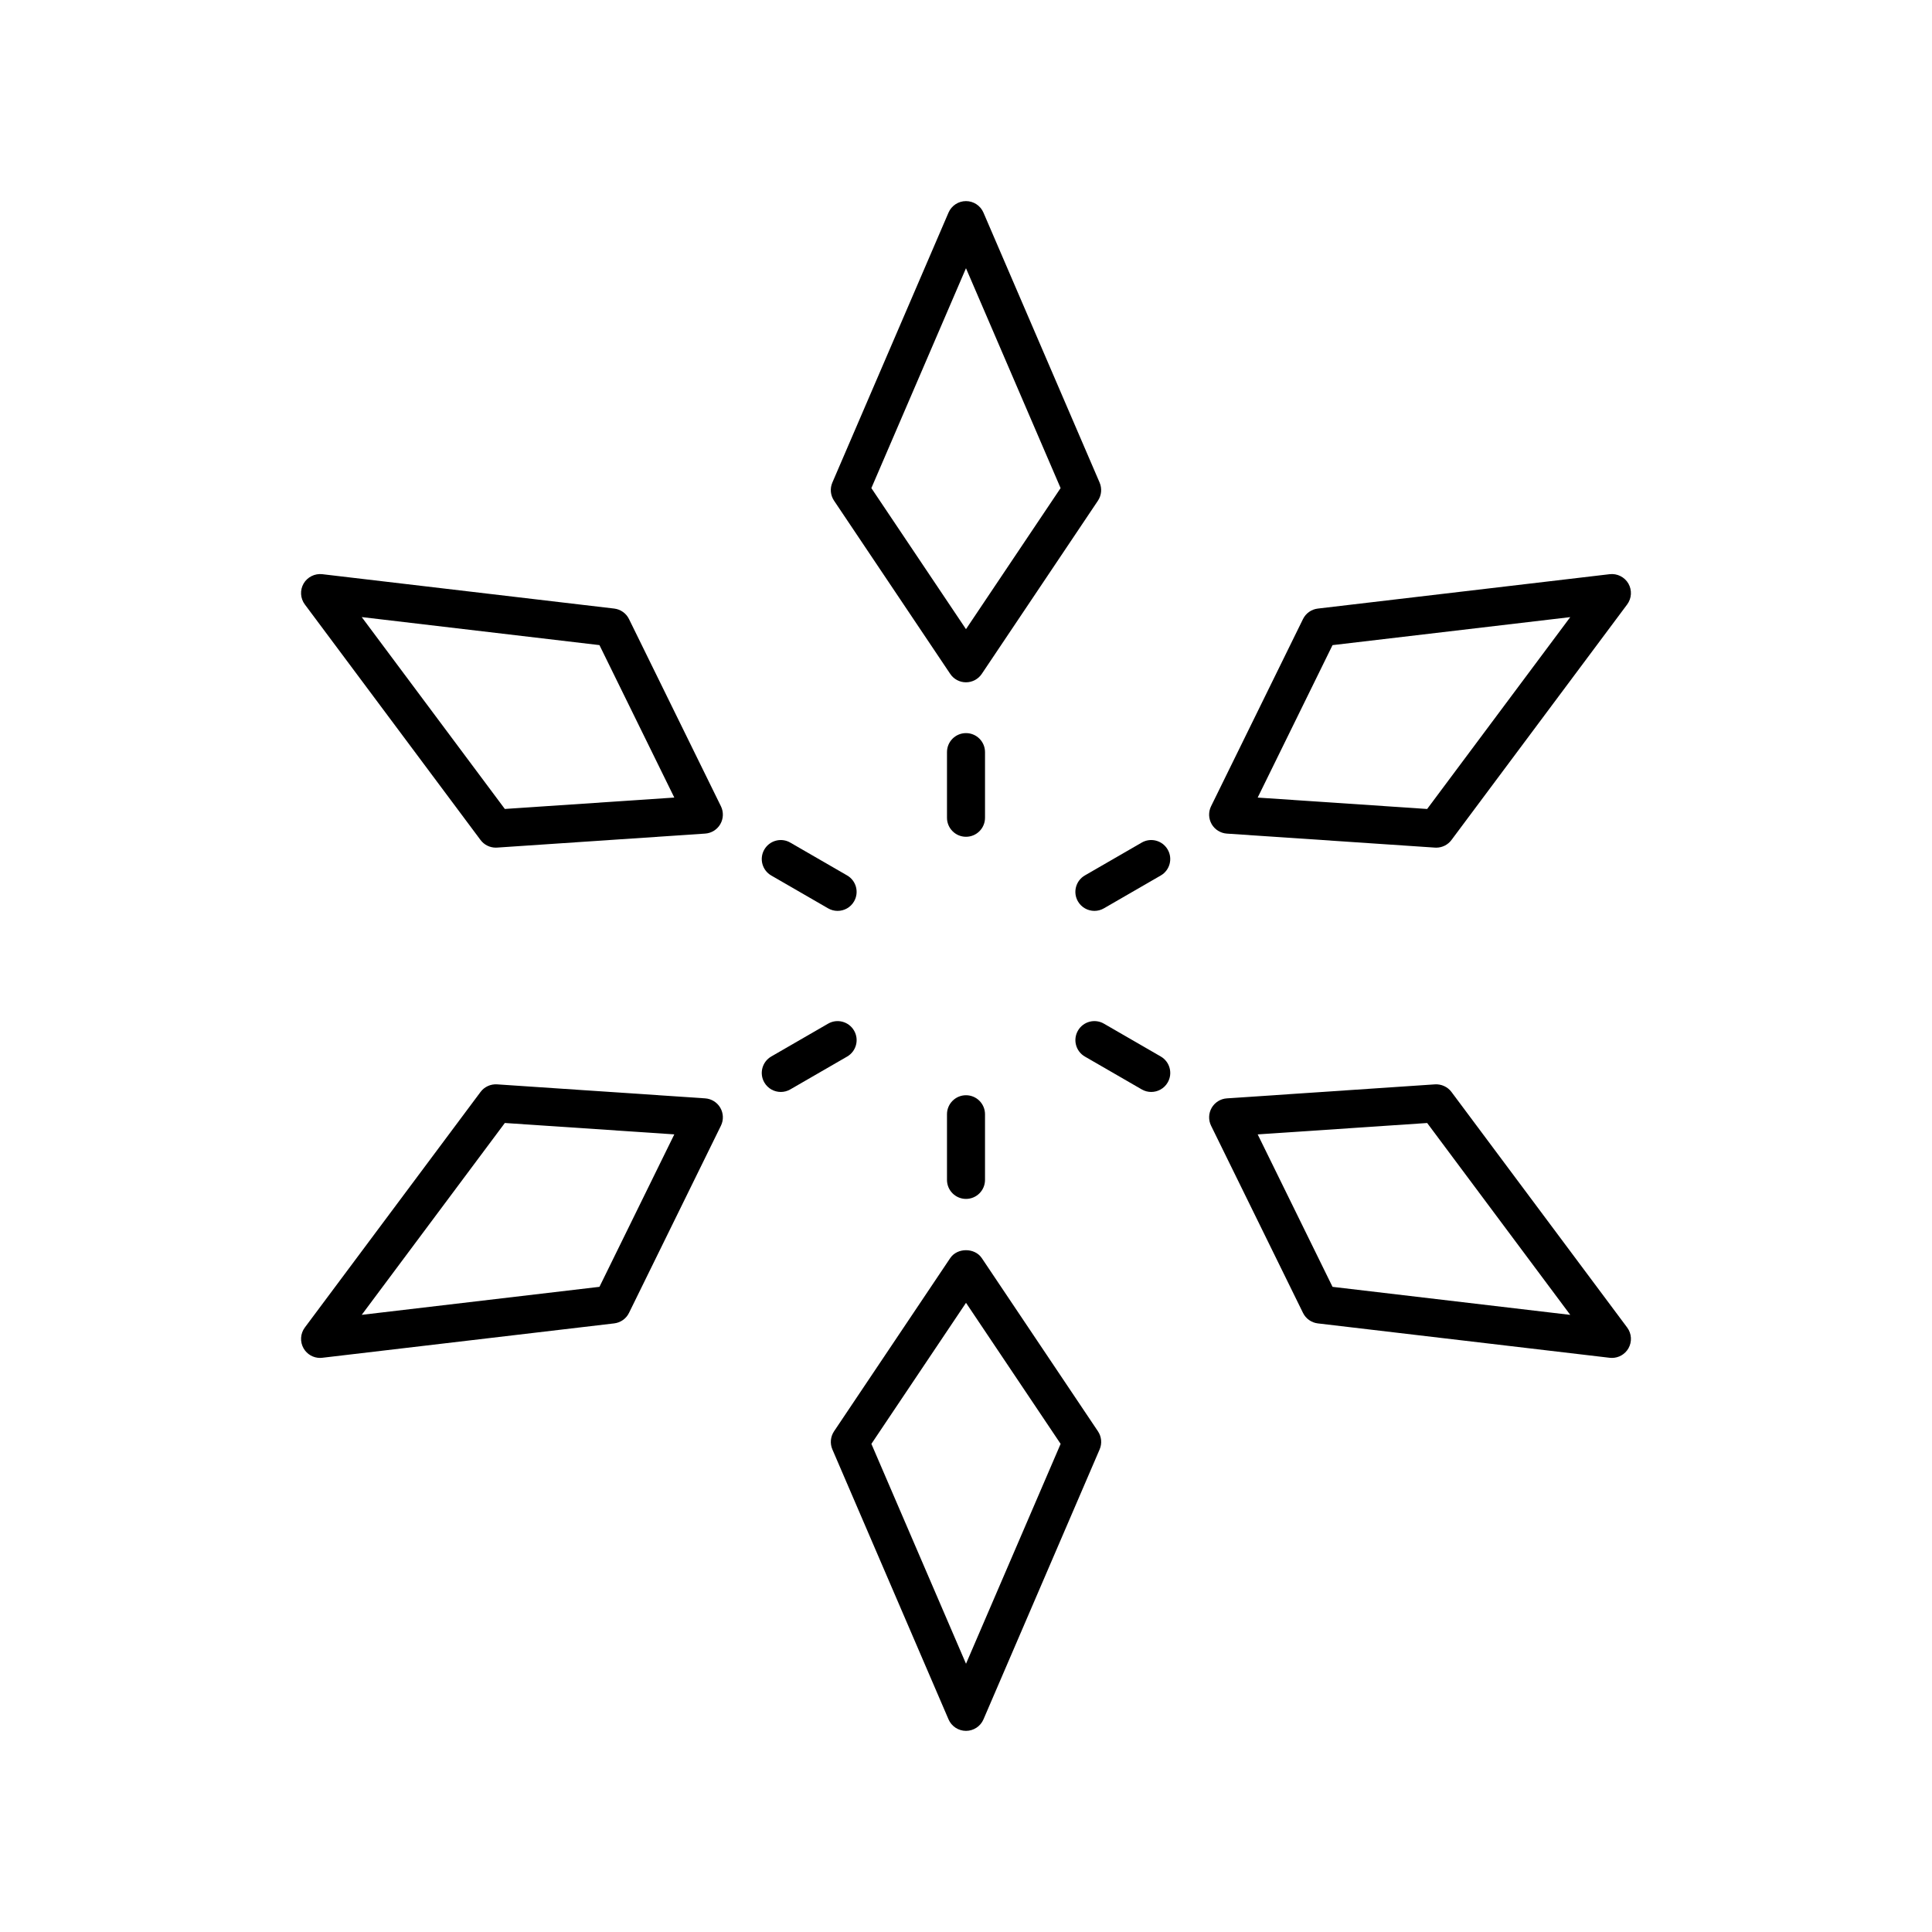
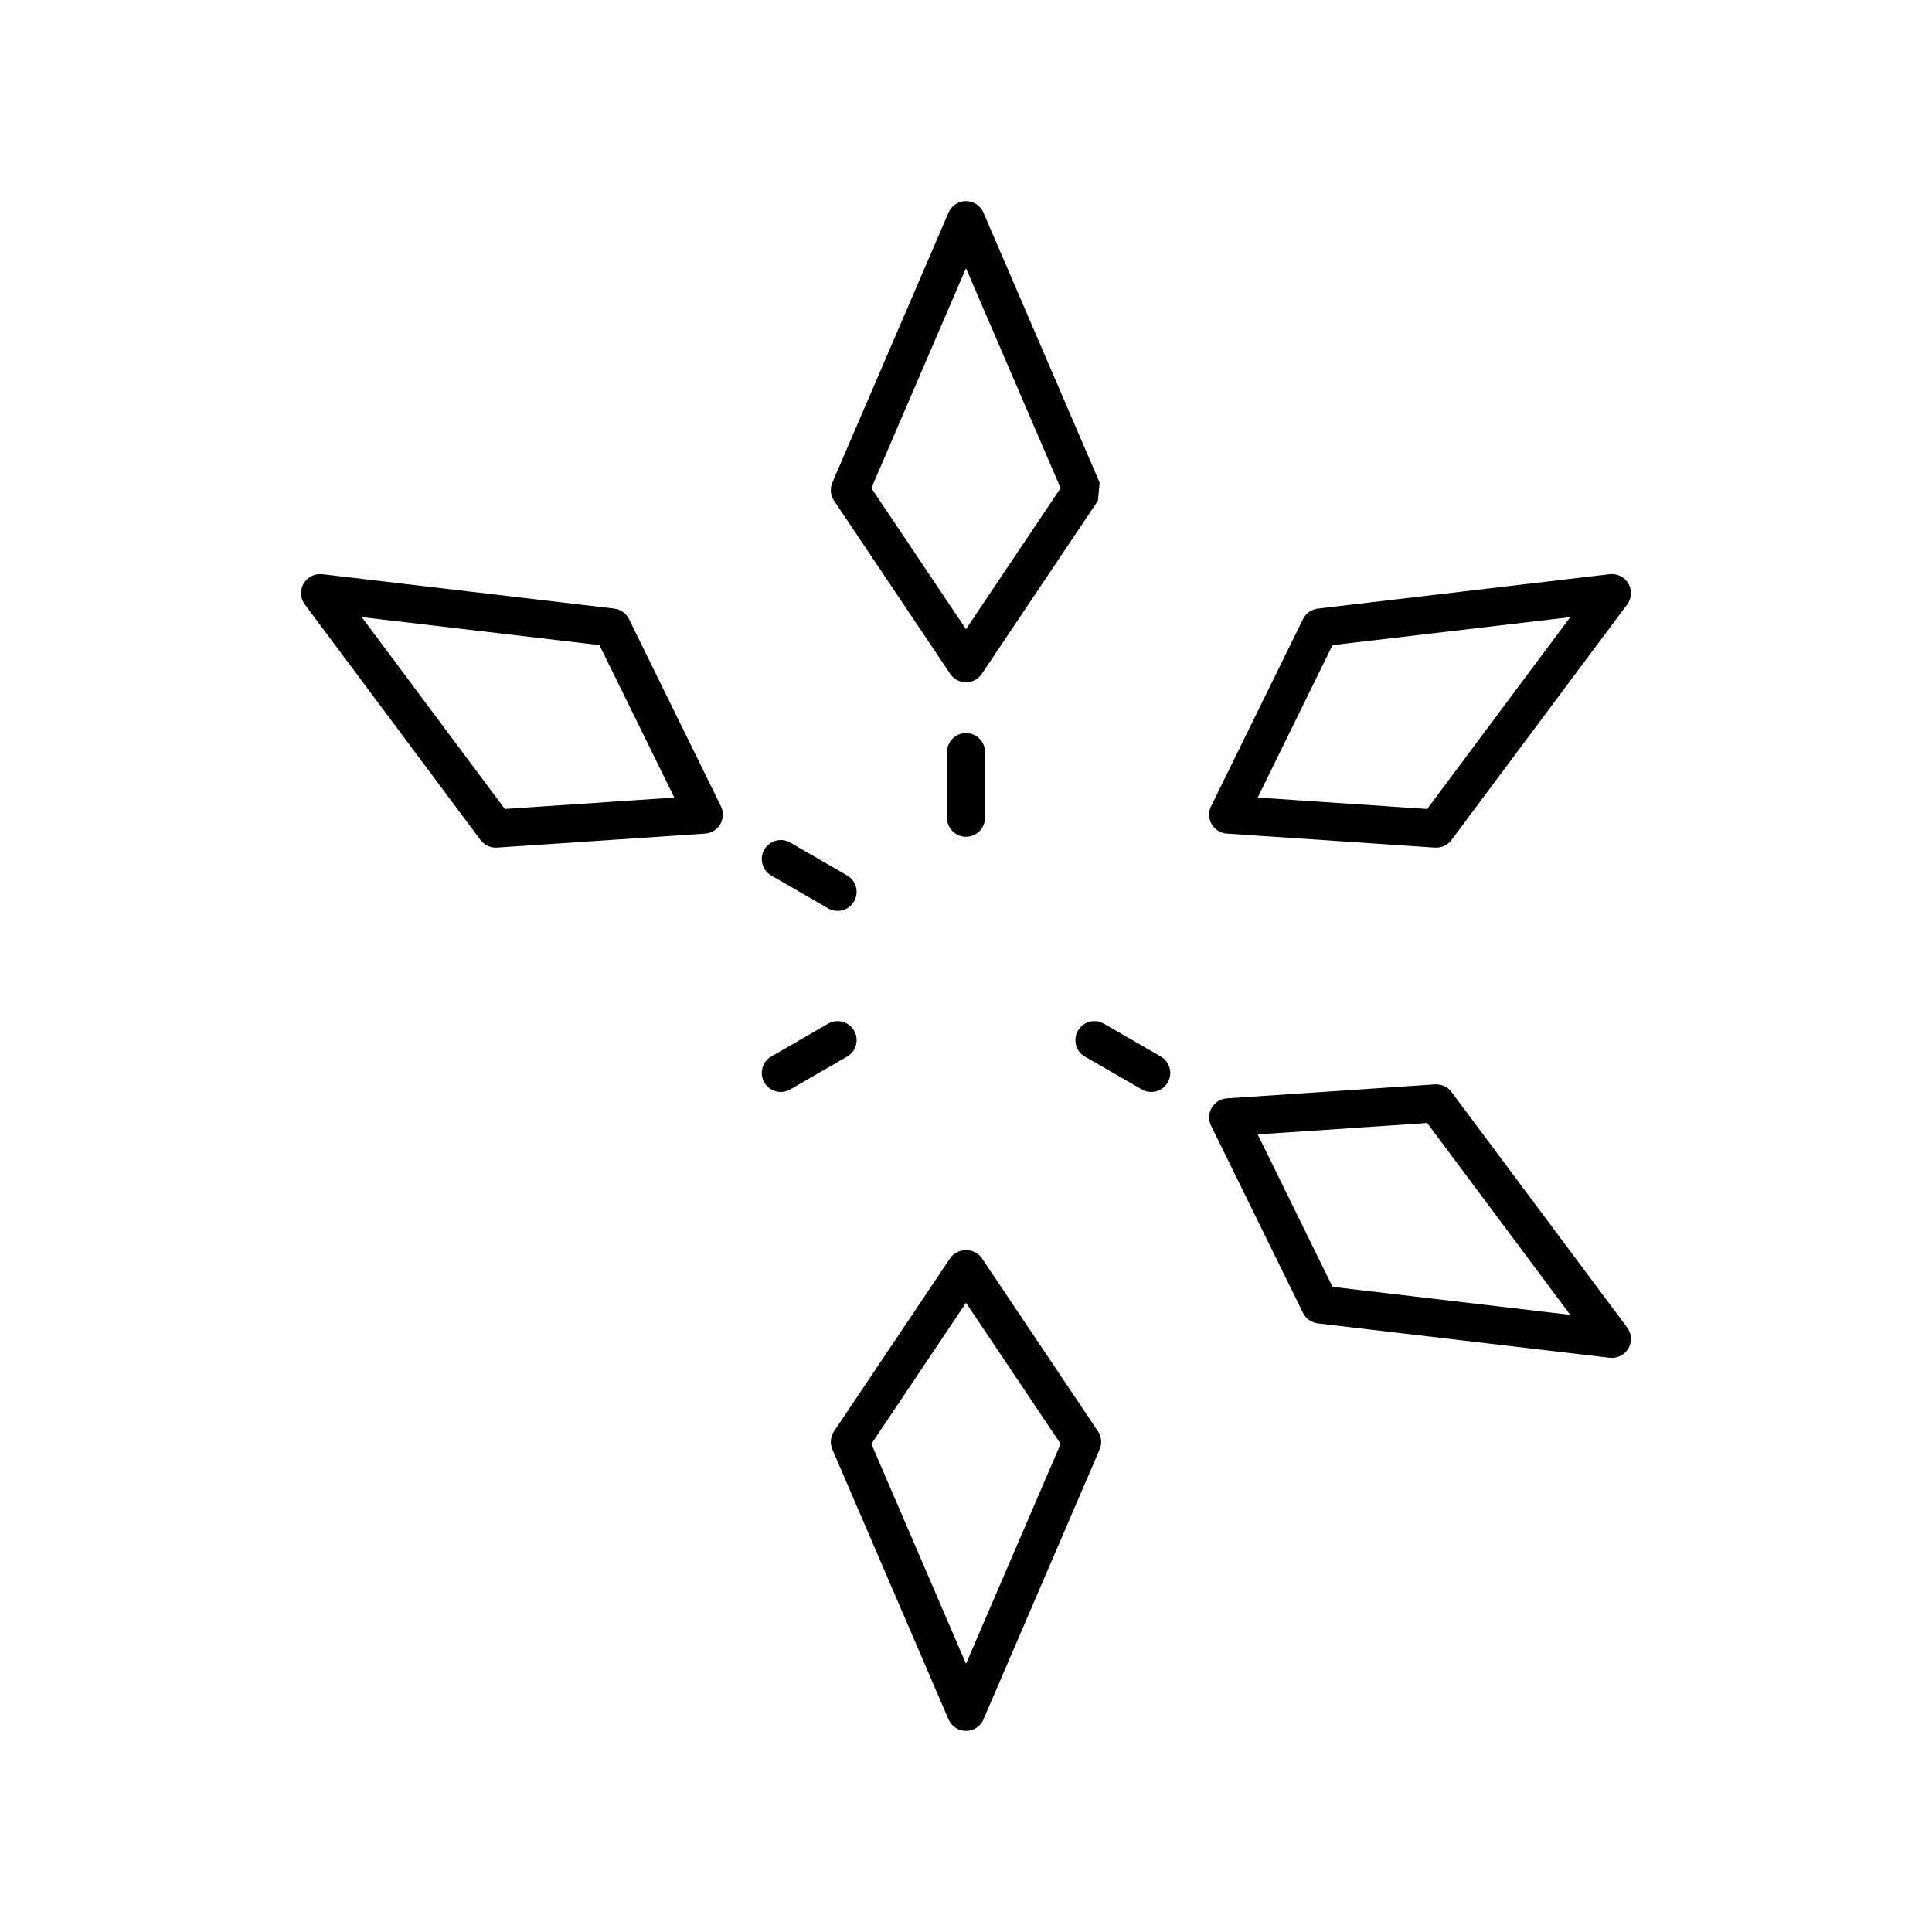
<svg xmlns="http://www.w3.org/2000/svg" fill="#000000" width="800px" height="800px" version="1.1" viewBox="144 144 512 512">
  <g>
-     <path d="m435.41 271.89-30.785-71.547c-0.797-1.848-2.617-3.047-4.629-3.047s-3.832 1.199-4.629 3.047l-30.785 71.547c-0.676 1.57-0.508 3.375 0.449 4.797l30.785 45.898c0.93 1.398 2.5 2.234 4.18 2.234 1.676 0 3.246-0.836 4.184-2.231l30.785-45.898c0.949-1.426 1.117-3.231 0.445-4.801zm-35.414 38.844-25.074-37.383 25.074-58.27 25.074 58.27z" />
+     <path d="m435.41 271.89-30.785-71.547c-0.797-1.848-2.617-3.047-4.629-3.047s-3.832 1.199-4.629 3.047l-30.785 71.547c-0.676 1.57-0.508 3.375 0.449 4.797l30.785 45.898c0.93 1.398 2.5 2.234 4.18 2.234 1.676 0 3.246-0.836 4.184-2.231l30.785-45.898zm-35.414 38.844-25.074-37.383 25.074-58.27 25.074 58.27z" />
    <path d="m405.04 343.32c0-2.781-2.254-5.039-5.039-5.039s-5.039 2.254-5.039 5.039v17.395c0 2.781 2.254 5.039 5.039 5.039s5.039-2.254 5.039-5.039z" />
    <path d="m224.78 304.18 46.566 62.43c0.953 1.277 2.457 2.023 4.039 2.023 0.113 0 0.227-0.004 0.34-0.012l55.145-3.711c1.672-0.109 3.184-1.055 4.023-2.508 0.836-1.453 0.898-3.234 0.156-4.742l-24.359-49.605c-0.754-1.535-2.234-2.582-3.93-2.781l-77.352-9.109c-1.977-0.223-3.945 0.742-4.953 2.484-1.004 1.742-0.875 3.918 0.324 5.531zm78.082 10.781 19.836 40.402-44.914 3.019-37.922-50.848z" />
    <path d="m346.55 369.14c-1.391 2.41-0.566 5.492 1.844 6.879l15.059 8.699c0.793 0.461 1.656 0.676 2.516 0.676 1.742 0 3.434-0.902 4.367-2.519 1.391-2.41 0.566-5.492-1.844-6.879l-15.059-8.699c-2.406-1.395-5.488-0.57-6.883 1.844z" />
-     <path d="m228.82 503.86c0.195 0 0.395-0.012 0.59-0.035l77.352-9.113c1.699-0.199 3.18-1.246 3.93-2.781l24.359-49.605c0.742-1.508 0.68-3.285-0.156-4.742-0.84-1.453-2.352-2.394-4.023-2.508l-55.145-3.711c-1.699-0.109-3.356 0.641-4.379 2.012l-46.566 62.43c-1.199 1.613-1.328 3.789-0.324 5.531 0.91 1.578 2.578 2.523 4.363 2.523zm48.965-62.258 44.914 3.019-19.836 40.402-63 7.422z" />
    <path d="m350.92 433.38c0.855 0 1.723-0.215 2.516-0.676l15.059-8.699c2.41-1.391 3.238-4.473 1.844-6.879-1.398-2.414-4.481-3.238-6.883-1.844l-15.059 8.699c-2.41 1.391-3.238 4.473-1.844 6.879 0.93 1.617 2.625 2.519 4.367 2.519z" />
    <path d="m395.37 599.65c0.797 1.848 2.617 3.047 4.633 3.047 2.012 0 3.832-1.199 4.629-3.047l30.785-71.547c0.676-1.57 0.508-3.375-0.449-4.797l-30.785-45.898c-1.871-2.789-6.496-2.789-8.363 0l-30.785 45.898c-0.953 1.422-1.121 3.227-0.449 4.797zm4.633-110.39 25.074 37.383-25.074 58.27-25.074-58.27z" />
-     <path d="m400 434.25c-2.785 0-5.039 2.254-5.039 5.039v17.395c0 2.781 2.254 5.039 5.039 5.039s5.039-2.254 5.039-5.039v-17.395c-0.004-2.785-2.254-5.039-5.039-5.039z" />
    <path d="m571.18 503.86c1.785 0 3.453-0.949 4.363-2.519 1.004-1.746 0.875-3.918-0.324-5.531l-46.566-62.43c-1.023-1.371-2.691-2.117-4.379-2.012l-55.145 3.711c-1.672 0.109-3.184 1.055-4.023 2.508-0.836 1.453-0.898 3.234-0.156 4.742l24.359 49.605c0.754 1.535 2.234 2.582 3.93 2.781l77.352 9.113c0.195 0.02 0.395 0.031 0.59 0.031zm-74.043-18.832-19.836-40.402 44.914-3.019 37.922 50.848z" />
    <path d="m451.61 423.98-15.059-8.699c-2.406-1.398-5.492-0.57-6.883 1.844-1.391 2.41-0.566 5.492 1.844 6.879l15.059 8.699c0.793 0.461 1.656 0.676 2.516 0.676 1.742 0 3.434-0.902 4.367-2.519 1.395-2.41 0.566-5.492-1.844-6.879z" />
    <path d="m575.54 298.65c-1.008-1.746-2.984-2.715-4.953-2.484l-77.352 9.113c-1.699 0.199-3.18 1.246-3.93 2.781l-24.359 49.605c-0.742 1.508-0.68 3.285 0.156 4.742 0.84 1.453 2.352 2.394 4.023 2.508l55.145 3.711c0.113 0.008 0.227 0.012 0.34 0.012 1.586 0 3.086-0.746 4.039-2.023l46.566-62.43c1.199-1.617 1.328-3.793 0.324-5.535zm-53.328 59.738-44.914-3.019 19.836-40.402 63-7.422z" />
-     <path d="m453.45 369.14c-1.398-2.414-4.481-3.238-6.883-1.844l-15.059 8.699c-2.41 1.391-3.238 4.473-1.844 6.879 0.934 1.617 2.629 2.519 4.367 2.519 0.855 0 1.723-0.215 2.516-0.676l15.059-8.699c2.41-1.387 3.238-4.469 1.844-6.879z" />
  </g>
</svg>